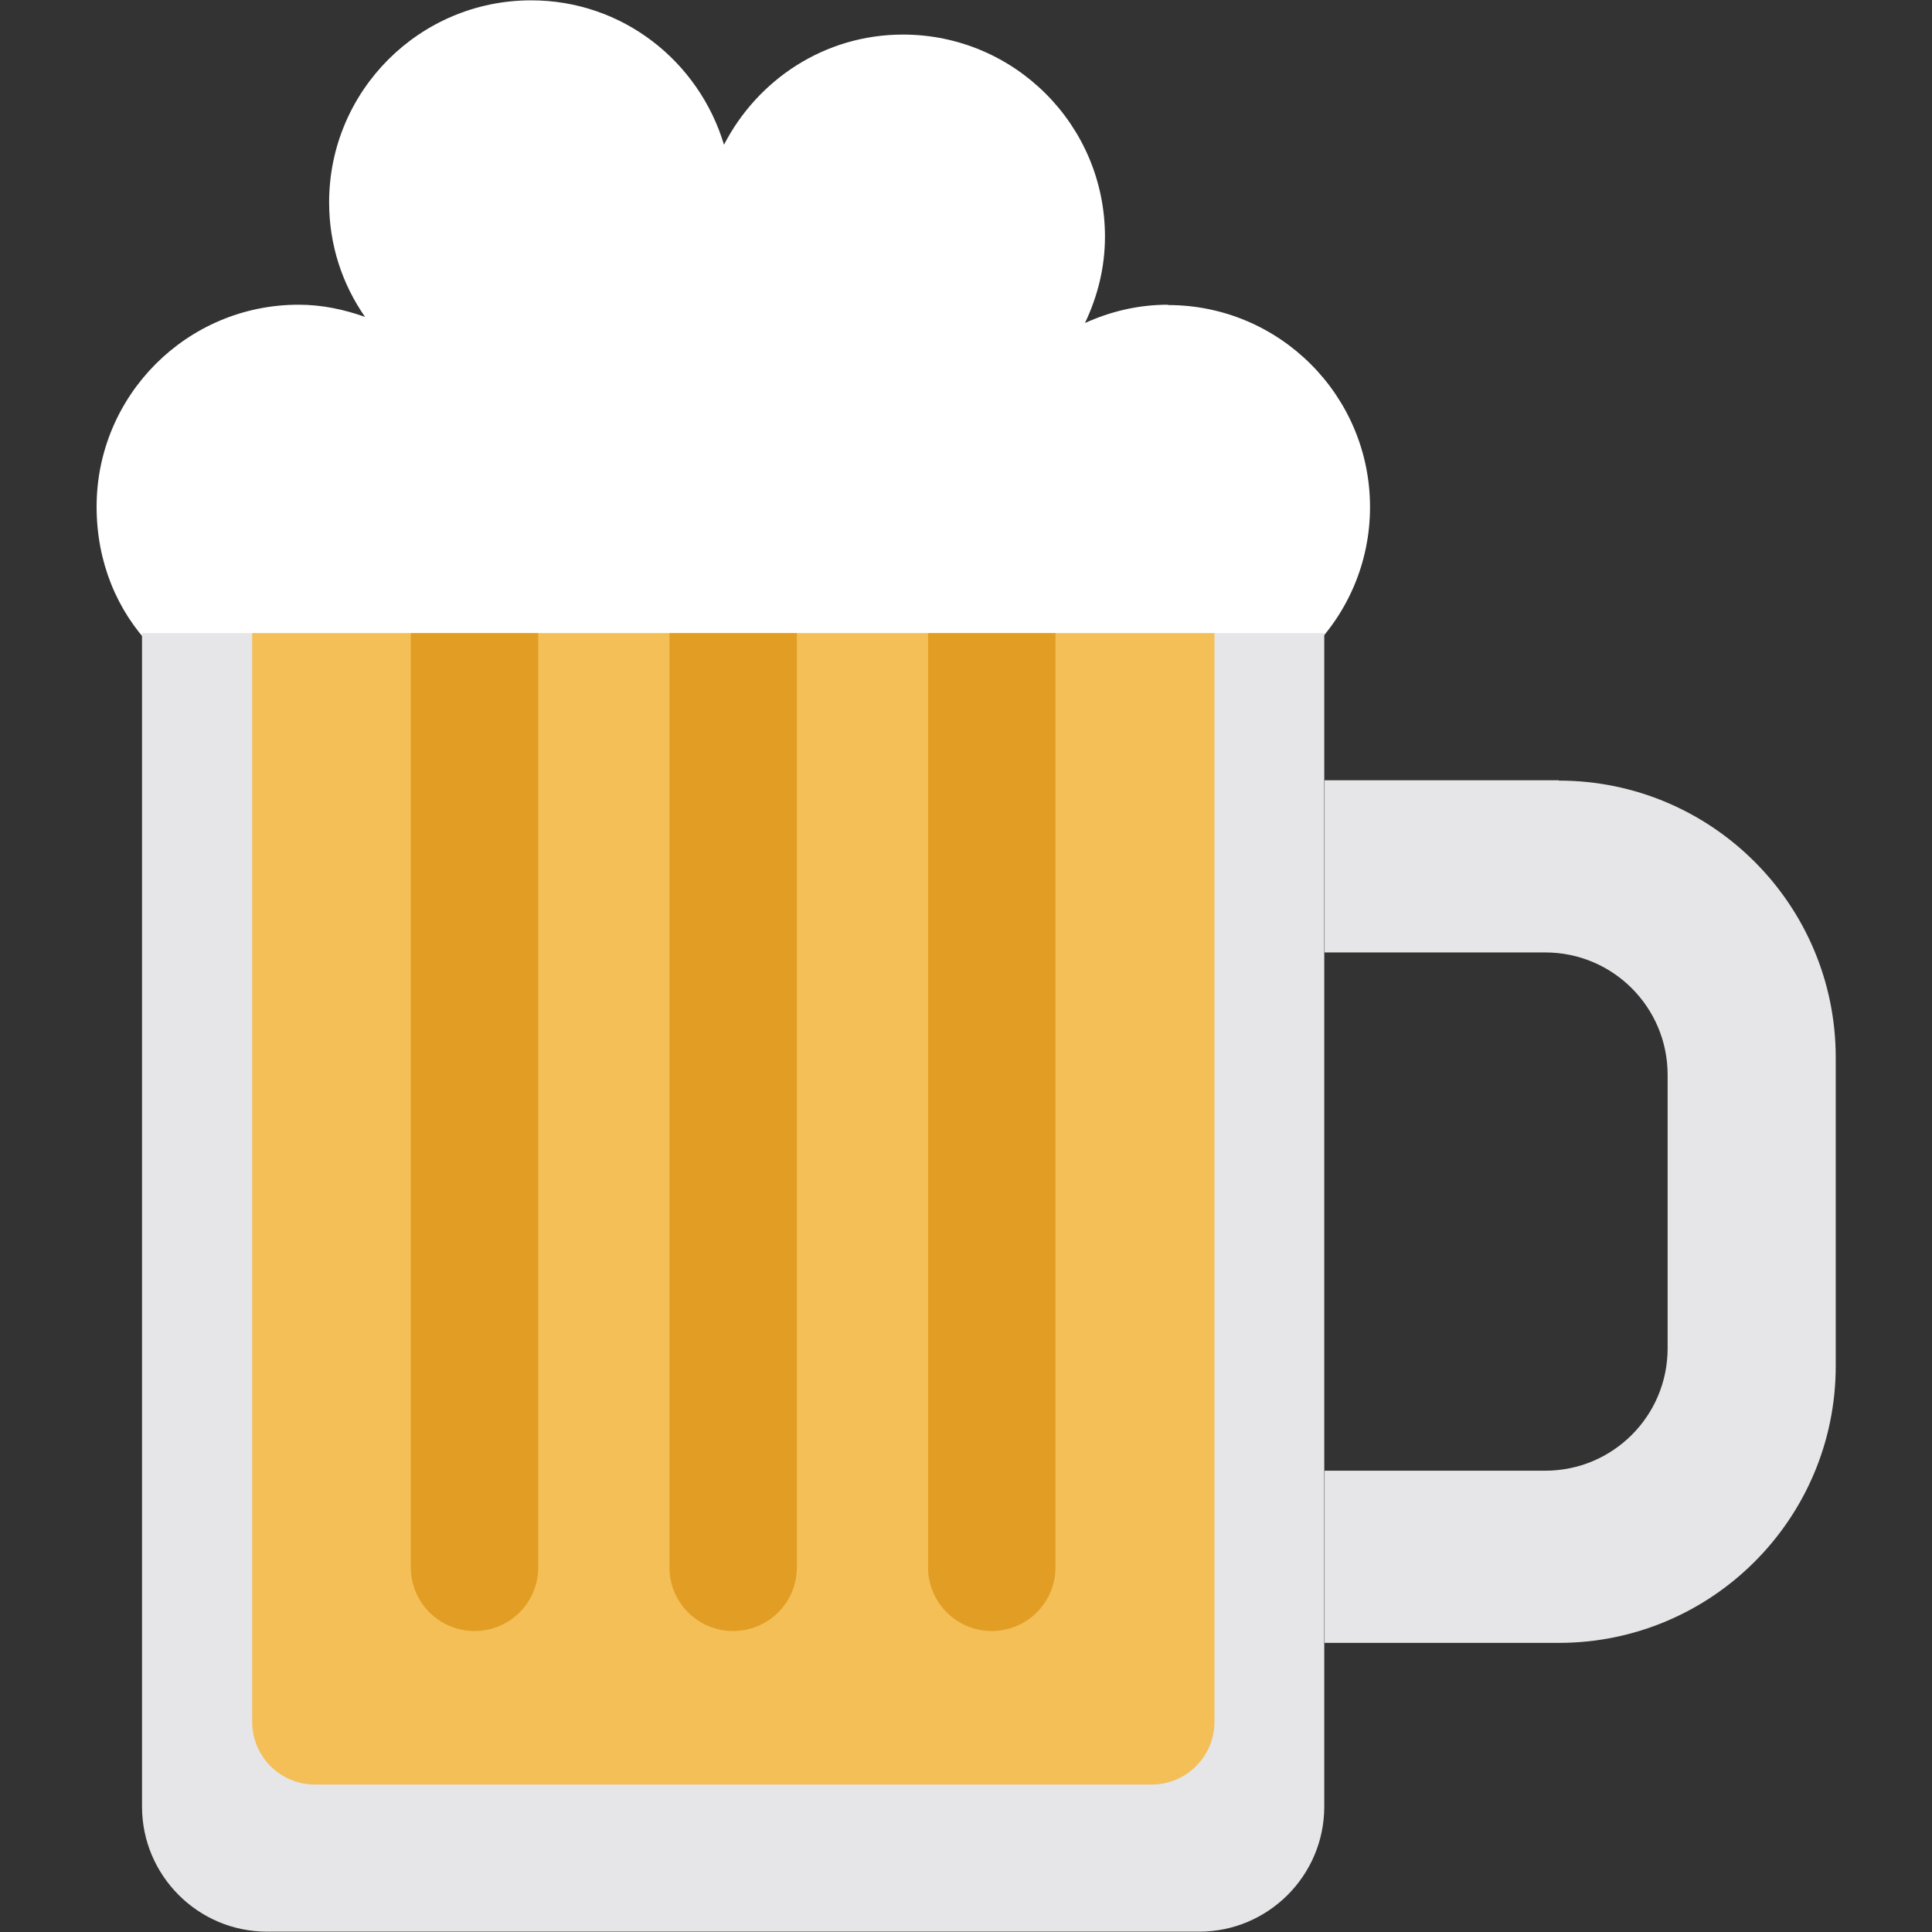
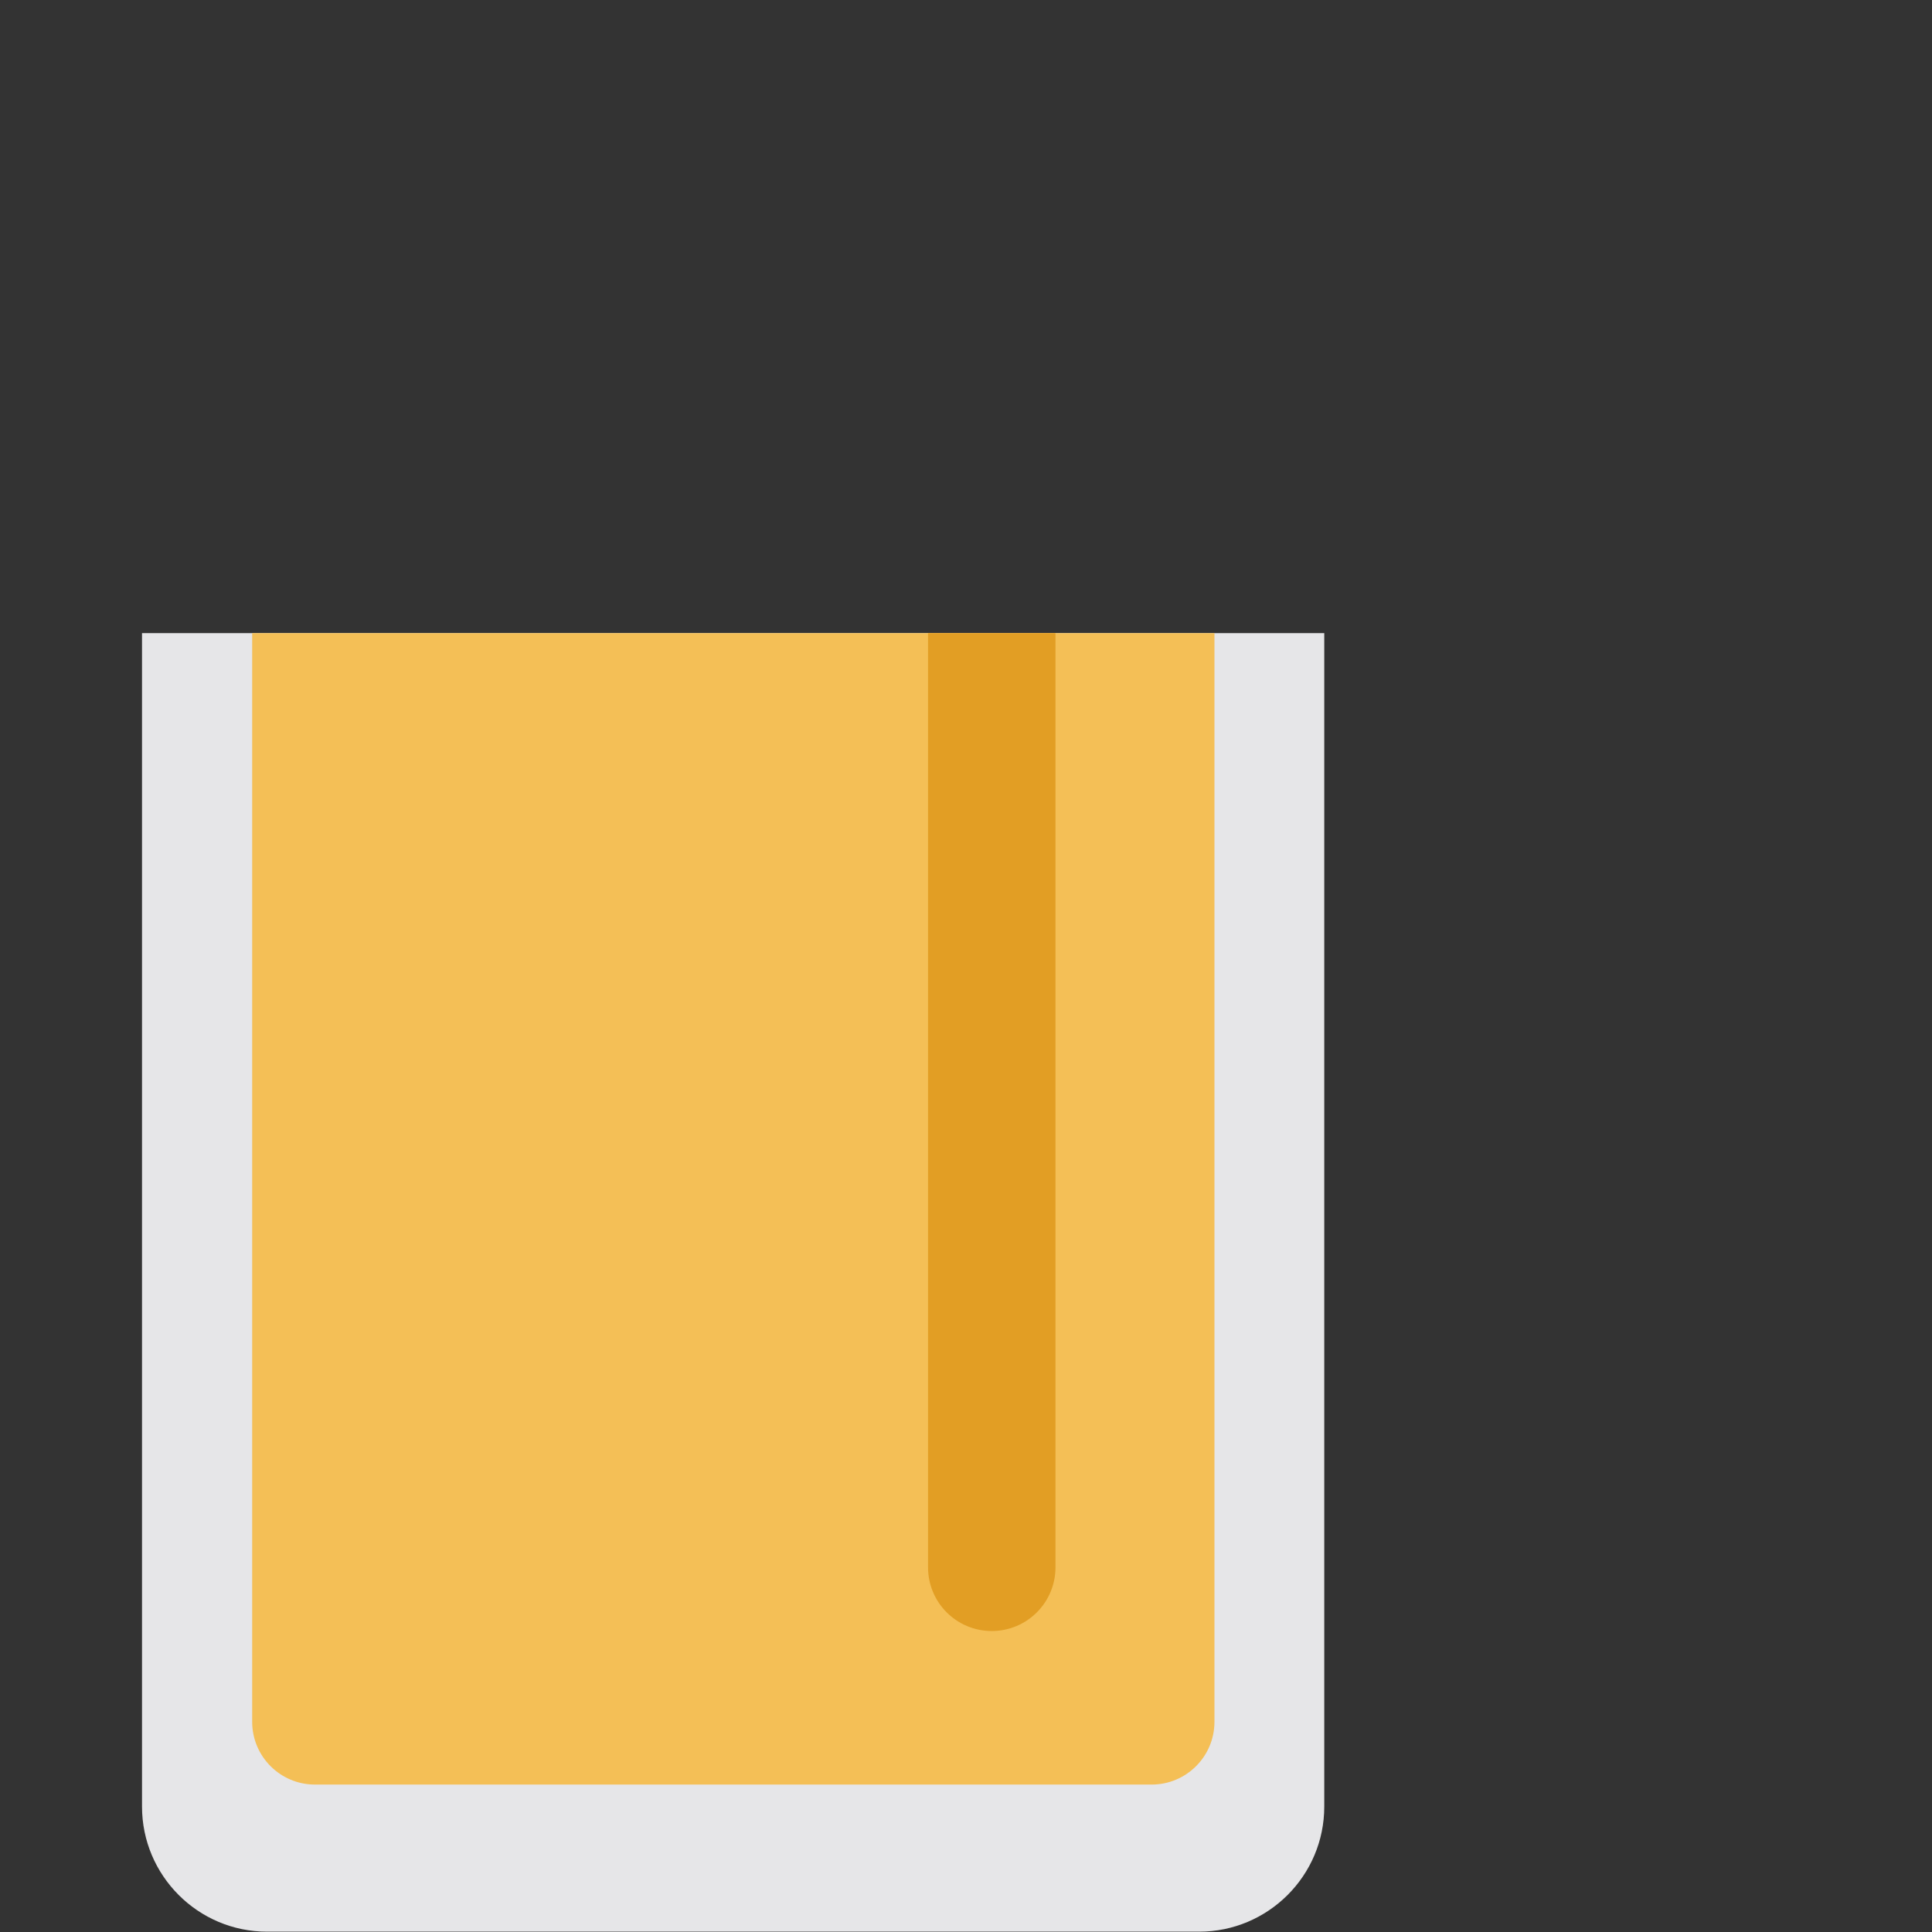
<svg xmlns="http://www.w3.org/2000/svg" id="Vrstva_1" data-name="Vrstva 1" viewBox="0 0 57 57">
  <rect x="0" y="0" width="57" height="57" fill="#333333" stroke="none" />
  <defs>
    <style>
      .cls-1 {
        fill: #e29e24;
      }

      .cls-1, .cls-2, .cls-3, .cls-4 {
        stroke-width: 0px;
      }

      .cls-2 {
        fill: #e6e6e8;
      }

      .cls-3 {
        fill: #f4bf56;
      }

      .cls-4 {
        fill: #fff;
      }
    </style>
  </defs>
-   <path class="cls-4" d="M34.46,8.99c-.88,0-1.7.2-2.45.54.37-.78.59-1.63.59-2.55,0-3.29-2.67-5.96-5.96-5.96-2.31,0-4.29,1.33-5.28,3.25-.74-2.46-2.99-4.26-5.69-4.26-3.29,0-5.96,2.67-5.96,5.96,0,1.26.39,2.42,1.06,3.38-.62-.22-1.27-.36-1.96-.36-3.29,0-5.96,2.67-5.96,5.96s2.44,5.7,5.53,5.92l.43,2.56,24.7-.78.59-1.77c.12,0,.24.04.36.04,3.29,0,5.96-2.67,5.96-5.96s-2.67-5.96-5.96-5.96Z" />
  <path class="cls-2" d="M4.18,18.68h34.89v34.62c0,2.04-1.66,3.69-3.69,3.69H7.88c-2.04,0-3.69-1.66-3.69-3.69V18.68h0Z" />
  <path class="cls-3" d="M7.44,18.68h28.39v32.12c0,1.02-.83,1.85-1.85,1.85H9.29c-1.02,0-1.85-.83-1.85-1.85V18.68h0Z" />
  <path class="cls-1" d="M27.38,18.68h3.76v27.56c0,1.04-.84,1.88-1.88,1.88h0c-1.04,0-1.88-.84-1.88-1.88v-27.56h0Z" />
-   <path class="cls-1" d="M19.75,18.68h3.76v27.56c0,1.04-.84,1.88-1.88,1.88h0c-1.04,0-1.88-.84-1.88-1.88v-27.56h0Z" />
-   <path class="cls-1" d="M12.12,18.68h3.76v27.56c0,1.04-.84,1.88-1.88,1.88h0c-1.04,0-1.88-.84-1.88-1.88v-27.56h0Z" />
-   <path class="cls-2" d="M45.99,23.02h-6.91v5.08h6.51c2,0,3.61,1.62,3.61,3.61v8.07c0,2-1.62,3.61-3.61,3.61h-6.51v5.08h6.91c4.51,0,8.17-3.66,8.17-8.17v-9.1c0-4.51-3.66-8.17-8.17-8.17Z" />
</svg>